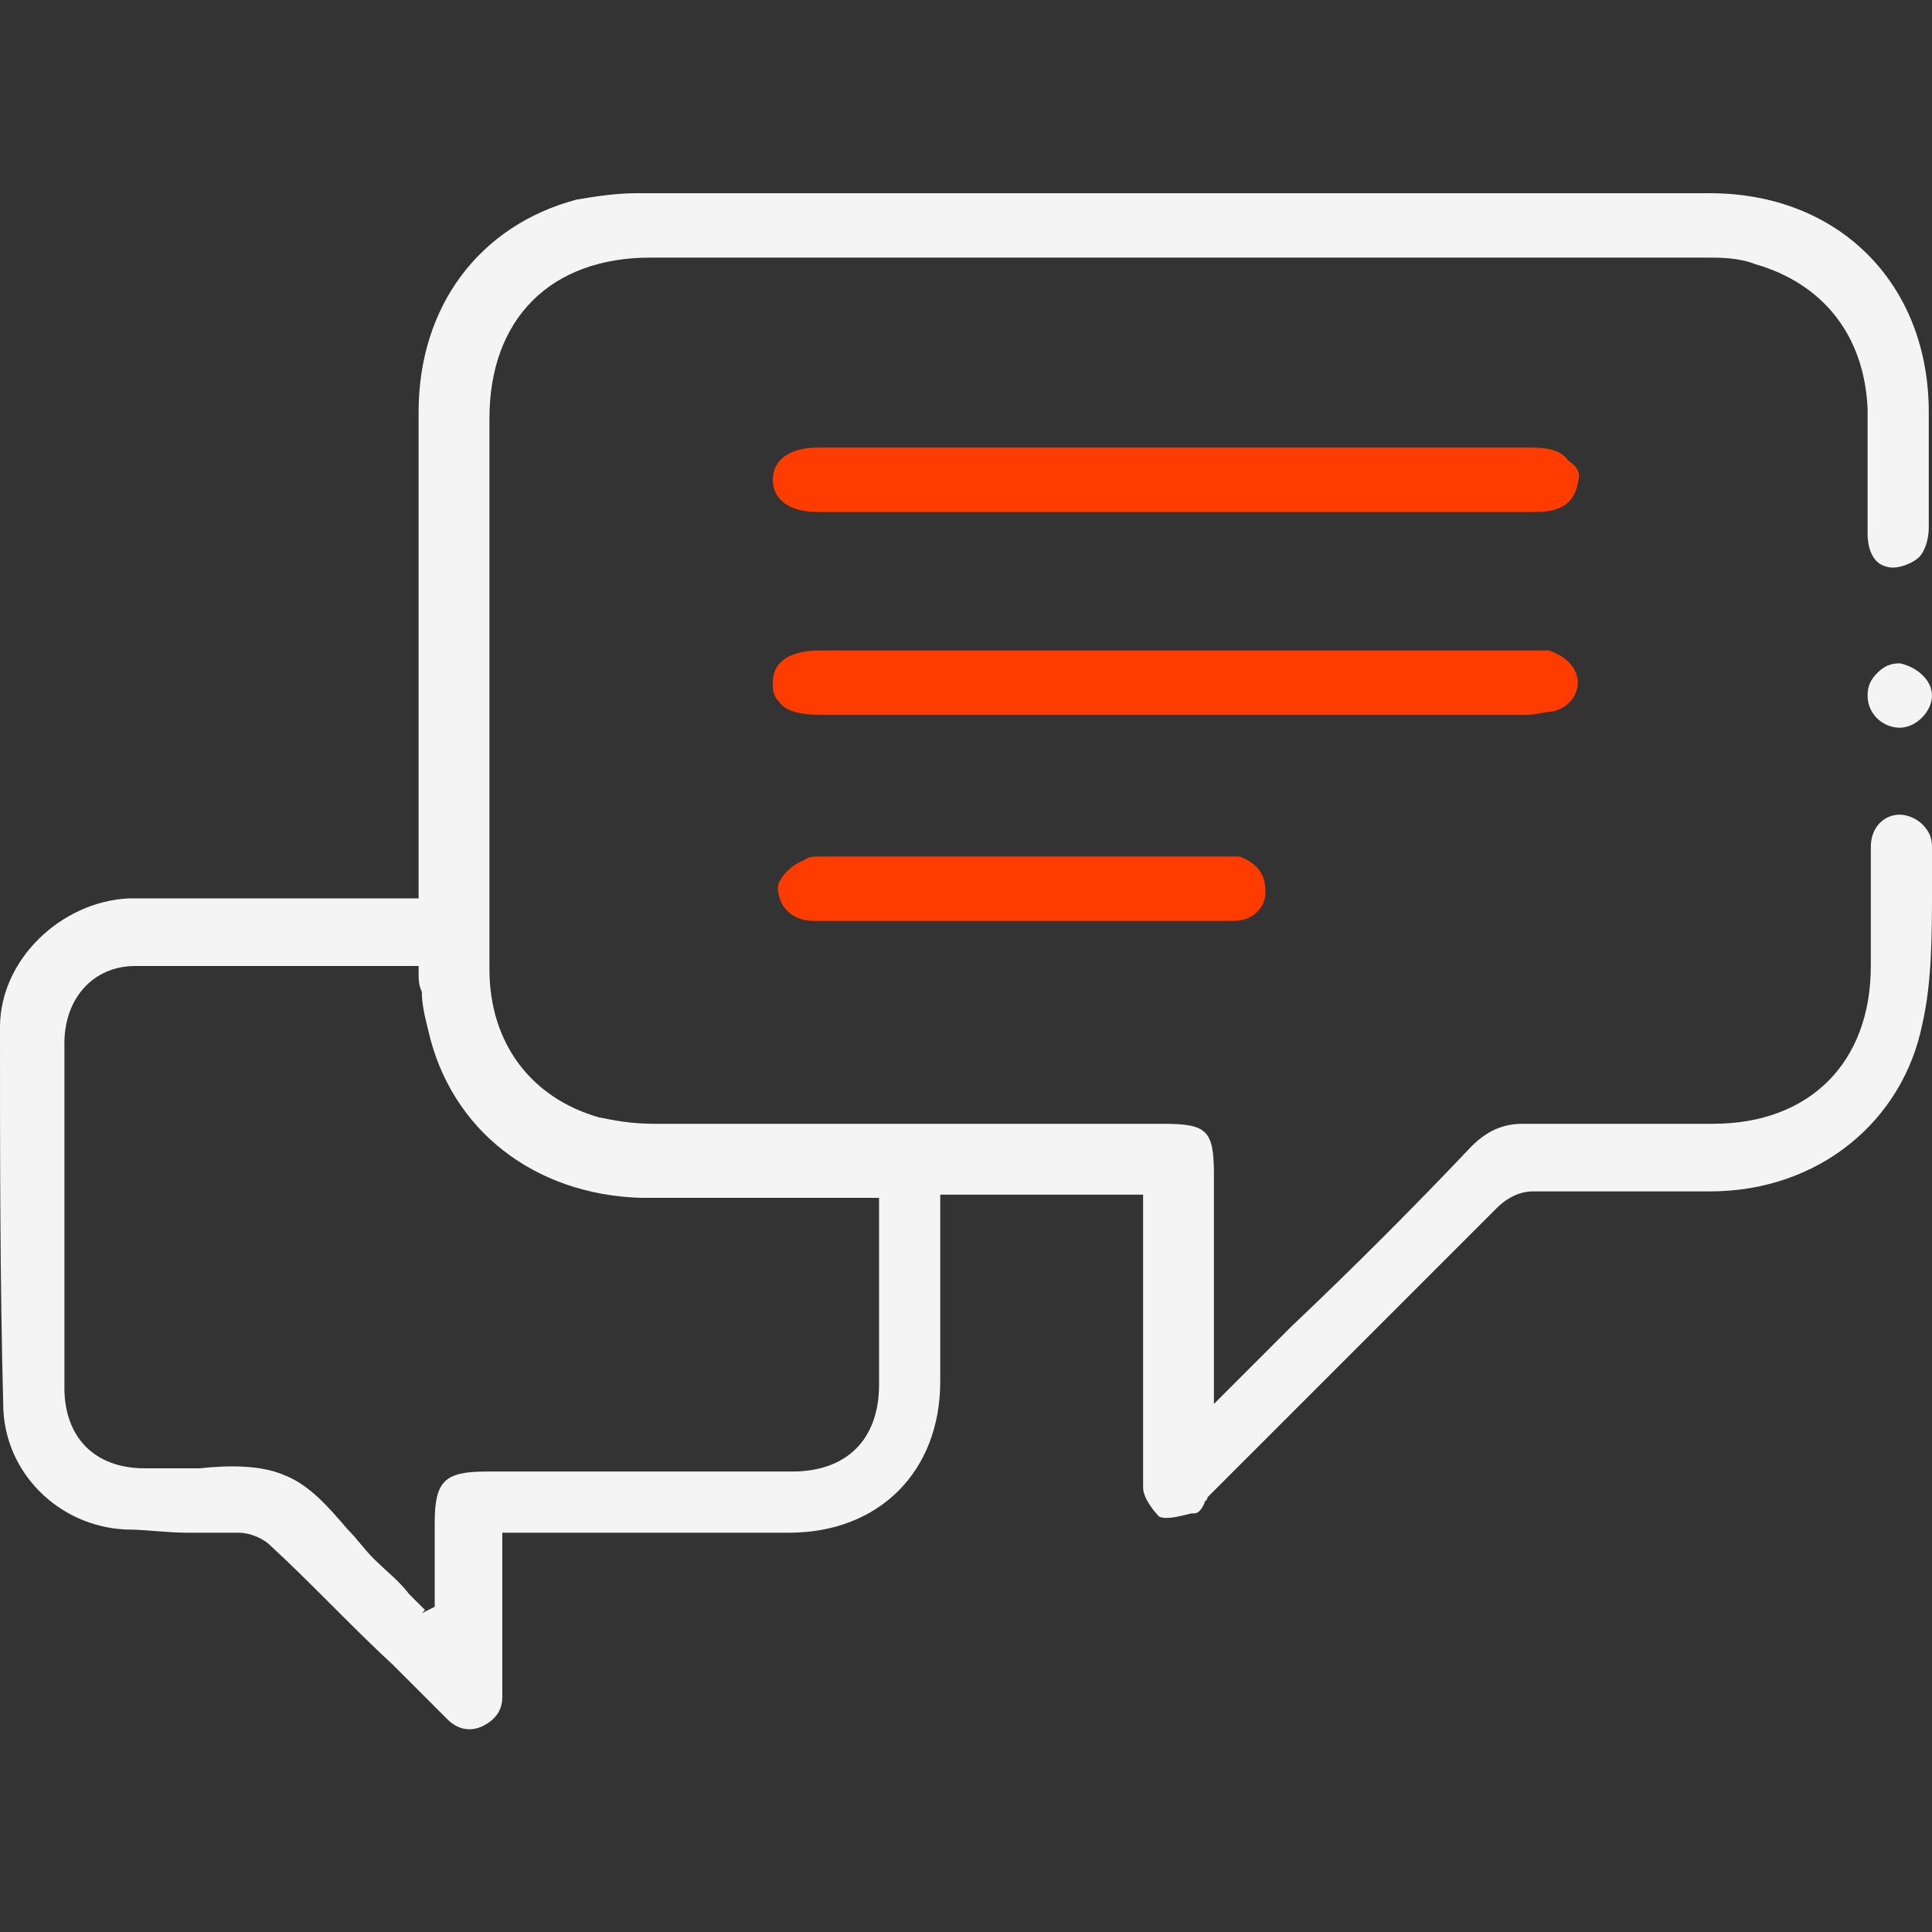
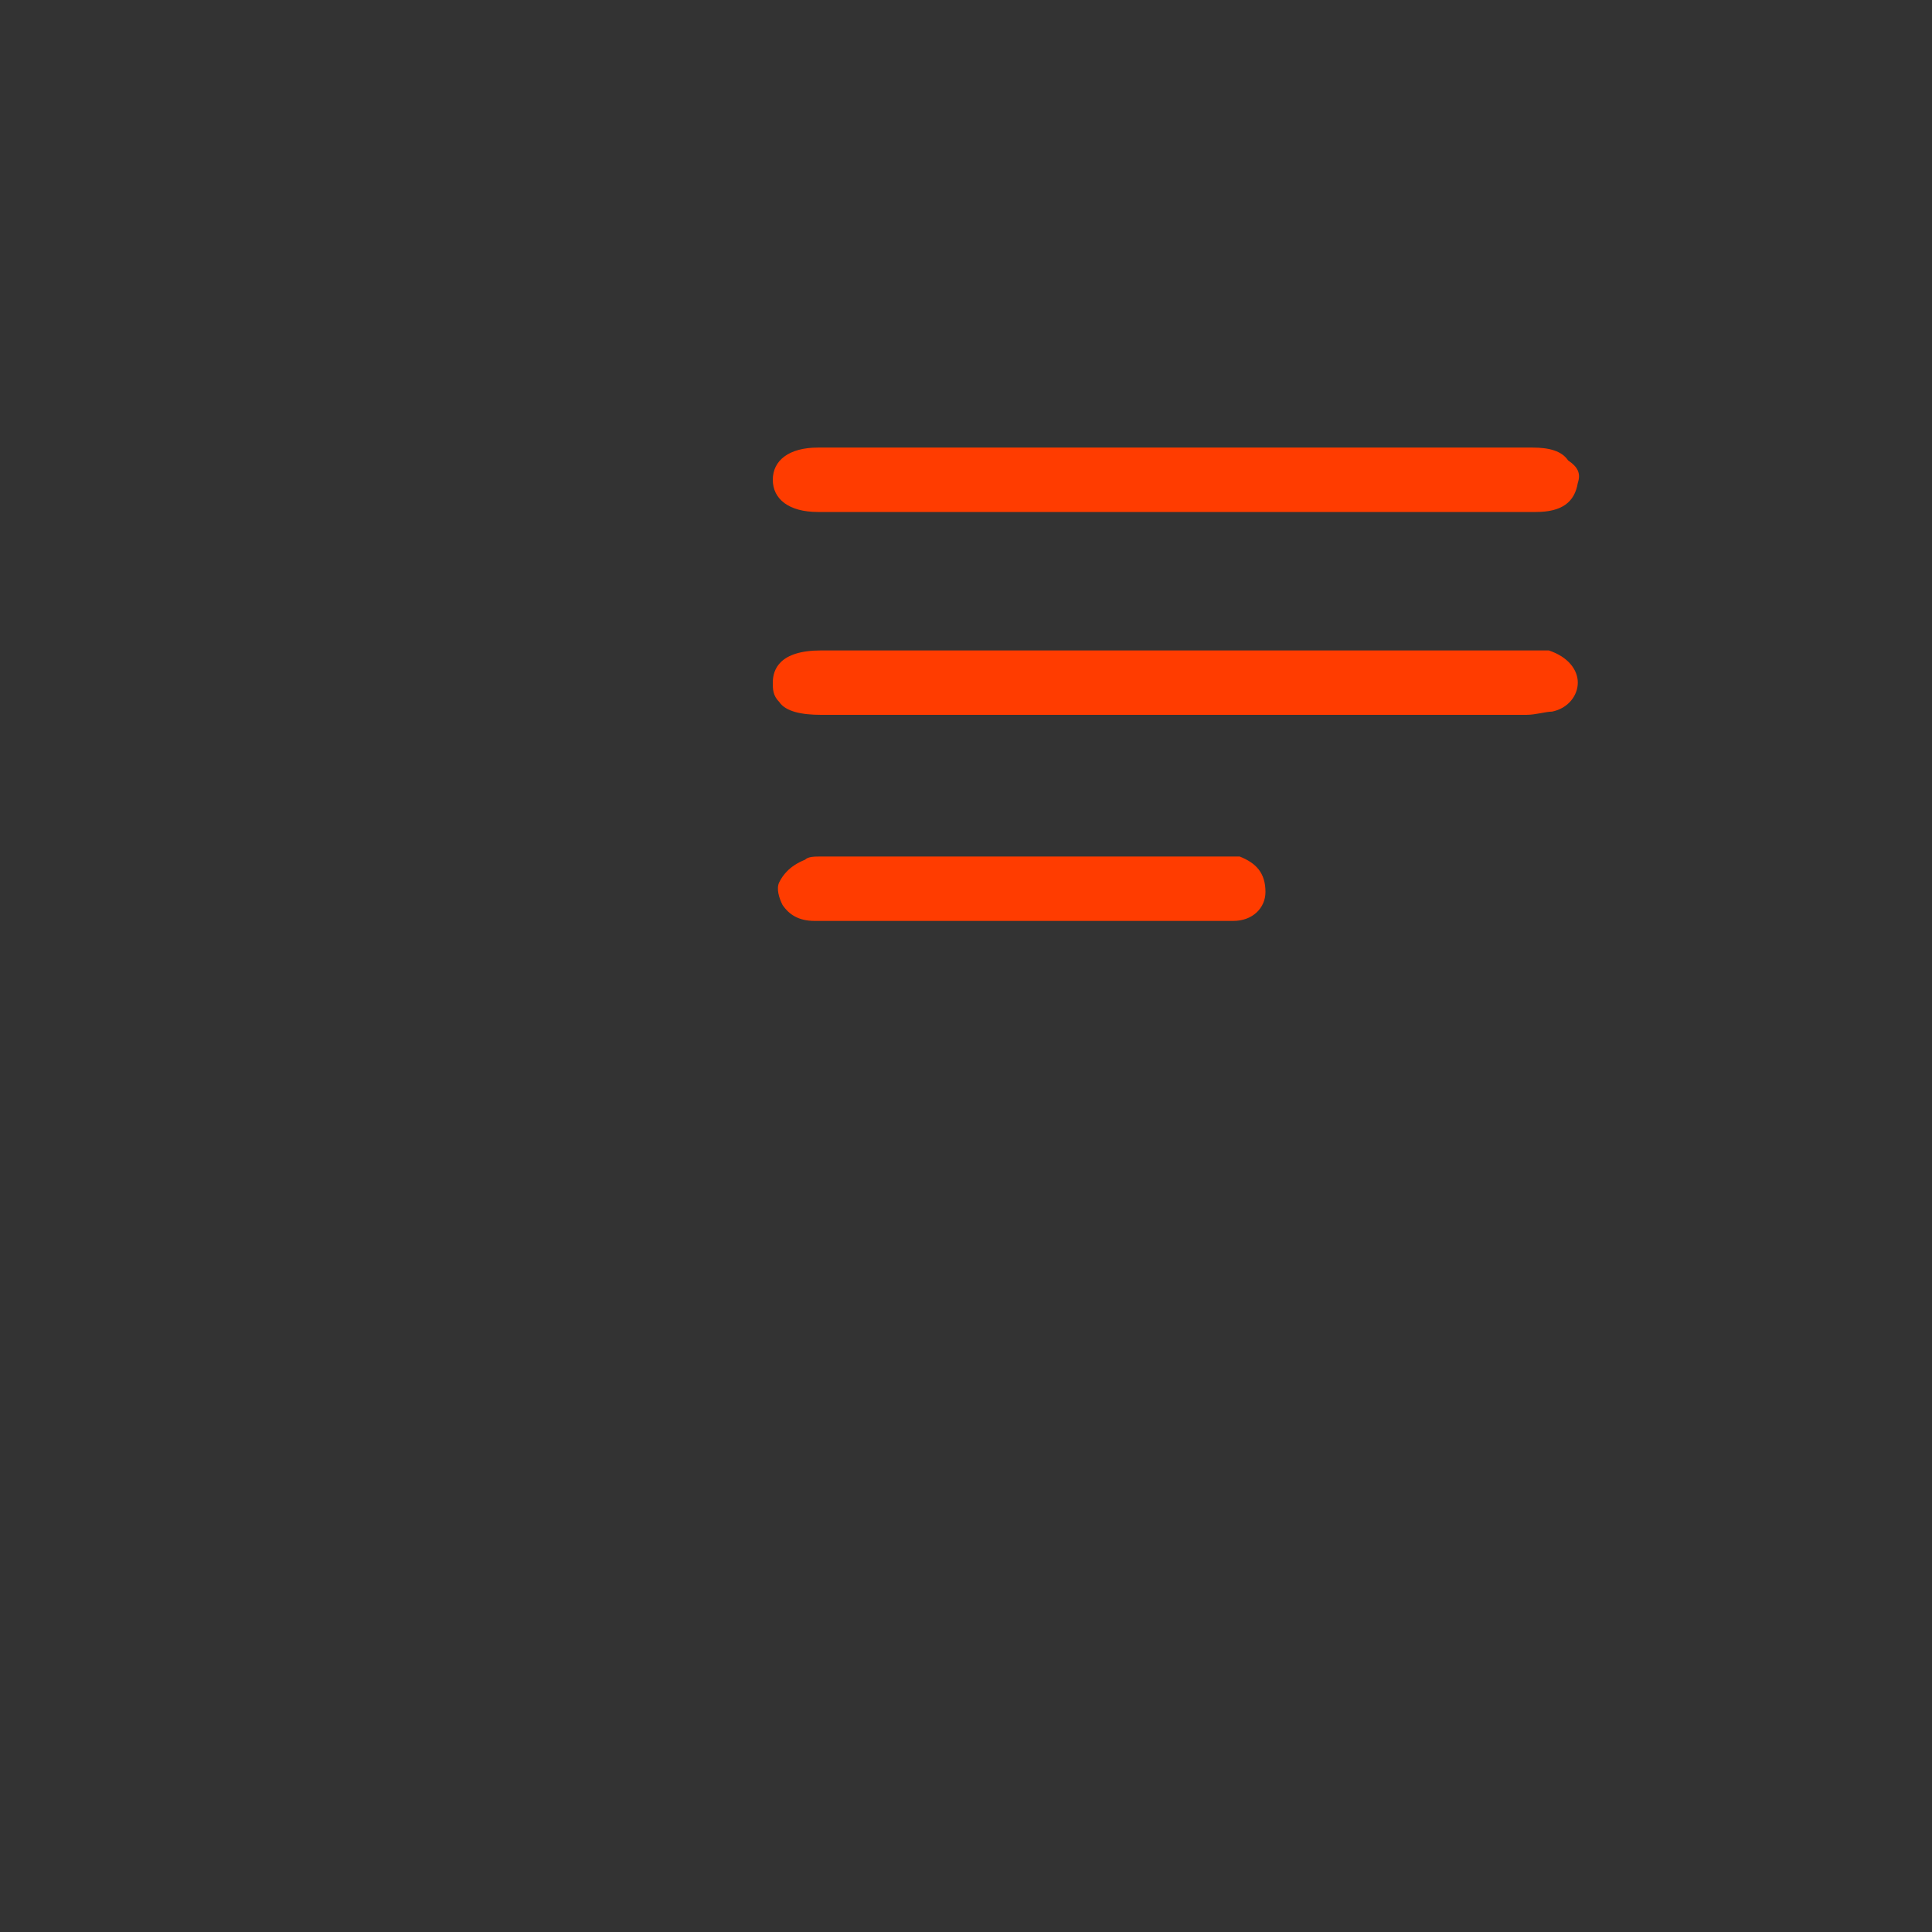
<svg xmlns="http://www.w3.org/2000/svg" version="1.1" id="Layer_1" x="0px" y="0px" viewBox="0 0 60 60" style="enable-background:new 0 0 60 60;" xml:space="preserve">
  <rect x="0" y="0" width="60" height="60" fill="#333333" stroke="none" />
  <style type="text/css">
	.st0{fill:#F4F4F4;}
	.st1{fill:#FF3C00;}
</style>
  <g>
-     <path class="st0" d="M60,26.3c0-0.3-0.1-0.5-0.3-0.7c-0.2-0.2-0.5-0.3-0.7-0.3c-0.5,0-0.9,0.4-0.9,1c0,0.8,0,1.7,0,2.5   c0,0.4,0,0.8,0,1.2c0,3-1.9,4.9-4.9,4.9c-0.4,0-0.8,0-1.3,0c-1.5,0-3.1,0-4.6,0c-0.6,0-1.1,0.2-1.6,0.7c-1.8,1.9-3.7,3.8-5.6,5.6   c-0.5,0.5-1.1,1.1-1.6,1.6c-0.1,0.1-0.2,0.2-0.3,0.3c-0.1,0.1-0.1,0.1-0.2,0.2l-0.3,0.3v-7.1c0-1.4-0.2-1.6-1.6-1.6h-3.6   c-4,0-8.1,0-12.2,0c-0.7,0-1.2-0.1-1.7-0.2c-2.1-0.6-3.4-2.3-3.4-4.6c0-4.8,0-9.7,0-14.4v-2.7c0-3.1,1.9-5,5-5c12.6,0,23,0,32.8,0   c0.4,0,1,0,1.5,0.2c2.1,0.6,3.4,2.2,3.5,4.5c0,0.8,0,1.6,0,2.3c0,0.5,0,1.1,0,1.6c0,0.3,0.1,0.9,0.6,1c0.3,0.1,0.8-0.1,1-0.3   c0.2-0.2,0.3-0.6,0.3-0.9c0-1,0-2,0-3l0-0.6c0-4-2.8-6.8-6.8-6.8c-10.7,0-21.9,0-33.3,0c-0.7,0-1.3,0.1-1.9,0.2   c-3,0.8-4.9,3.3-4.9,6.6c0,3.3,0,6.7,0,9.9c0,1.4,0,2.8,0,4.2v1h-0.5c-0.2,0-0.4,0-0.5,0c-0.8,0-1.6,0-2.4,0c-0.6,0-1.1,0-1.7,0   c-1.3,0-2.6,0-3.9,0c-2.1,0.1-4,1.9-4,4C0,35.9,0,39.8,0.1,43.6c0,2.1,1.7,3.8,3.8,3.9c0.6,0,1.3,0.1,1.9,0.1c0.5,0,1.1,0,1.6,0   c0.4,0,0.8,0.2,1,0.4c1.3,1.2,2.5,2.5,3.8,3.7c0.4,0.4,0.8,0.8,1.3,1.3l0,0c0.1,0.1,0.3,0.3,0.4,0.4c0.3,0.3,0.7,0.4,1.1,0.2   c0.4-0.2,0.6-0.5,0.6-0.9c0-0.9,0-1.9,0-2.8v-2.3h1c0.8,0,1.6,0,2.4,0c1.8,0,3.7,0,5.5,0c2.8,0,4.7-1.9,4.7-4.7c0-1.1,0-2.3,0-3.4   c0-0.5,0-1,0-1.5v-0.9h6.3v1.8c0,1.2,0,2.4,0,3.5c0,0.3,0,0.7,0,1c0,0.9,0,1.9,0,2.8c0,0.3,0.3,0.7,0.5,0.9c0.2,0.1,0.6,0,1-0.1   l0.1,0c0.1,0,0.2-0.1,0.3-0.3c0-0.1,0.1-0.1,0.1-0.2c0.7-0.7,1.4-1.4,2.1-2.1c2.3-2.3,4.6-4.6,6.9-6.9c0.3-0.3,0.7-0.5,1.1-0.5   c1.1,0,2.1,0,3.2,0c0.8,0,1.5,0,2.3,0c3.4,0,6-2.2,6.6-5.2C60,30.5,60,29,60,27.5C60,27.1,60,26.7,60,26.3 M27.3,41.3   c0,0.6,0,1.1,0,1.7c0,1.7-1,2.7-2.7,2.7c-2.2,0-4.3,0-6.5,0h-3c-1.3,0-1.6,0.3-1.6,1.6v2.6l-0.4,0.2L13.2,50   c-0.2-0.2-0.3-0.3-0.5-0.5c-0.3-0.4-0.7-0.7-1.1-1.1c-0.3-0.3-0.5-0.6-0.8-0.9c-0.6-0.7-1.2-1.4-2-1.7c-0.7-0.3-1.7-0.3-2.6-0.2   c-0.4,0-0.8,0-1.2,0c-0.1,0-0.2,0-0.3,0c-0.1,0-0.2,0-0.2,0c-1.6,0-2.5-1-2.5-2.5c0-3.4,0-6.9,0-10.7c0-1.4,0.9-2.4,2.2-2.4   c2.1,0,4.2,0,6.2,0c0.8,0,1.7,0,2.5,0H13l0,0.2c0,0.2,0,0.4,0.1,0.6c0,0.4,0.1,0.8,0.2,1.2c0.7,3.1,3.3,5.1,6.6,5.2   c1.5,0,3,0,4.5,0c0.7,0,1.3,0,2,0h0.9V41.3z" />
    <path class="st1" d="M49,21.2c0,0.4-0.3,0.8-0.8,0.9c-0.2,0-0.5,0.1-0.8,0.1c-7.3,0-14.6,0-21.9,0c-0.6,0-1.1-0.1-1.3-0.4   c-0.2-0.2-0.2-0.4-0.2-0.6c0-0.4,0.2-1,1.5-1h13c3,0,5.9,0,8.9,0h0.1c0.2,0,0.4,0,0.6,0C48.7,20.4,49,20.8,49,21.2" />
    <path class="st1" d="M49,15c-0.1,0.6-0.5,0.9-1.3,0.9c-1.8,0-3.6,0-5.4,0H25.4c-0.9,0-1.4-0.4-1.4-1c0-0.6,0.5-1,1.4-1   c7.4,0,14.8,0,22.2,0c0.5,0,0.9,0.1,1.1,0.4C49,14.5,49.1,14.7,49,15" />
    <path class="st1" d="M39.3,27.7c0,0.5-0.4,0.9-1,0.9c-0.5,0-0.9,0-1.4,0c-0.2,0-0.3,0-0.5,0h-4.7c-0.6,0-1.3,0-1.9,0   c-1.5,0-3,0-4.5,0c-0.5,0-0.8-0.2-1-0.5c-0.1-0.2-0.2-0.5-0.1-0.7c0.1-0.2,0.3-0.5,0.8-0.7c0.1-0.1,0.3-0.1,0.5-0.1   c0.1,0,0.1,0,0.2,0c3.6,0,7.4,0,12.1,0c0.2,0,0.4,0,0.7,0C39,26.8,39.3,27.1,39.3,27.7" />
-     <path class="st0" d="M60,21.6L60,21.6c0,0.5-0.5,1-1,1h0c-0.5,0-1-0.4-1-1c0-0.3,0.1-0.5,0.3-0.7c0.2-0.2,0.4-0.3,0.7-0.3h0   C59.5,20.7,60,21.1,60,21.6" />
  </g>
</svg>